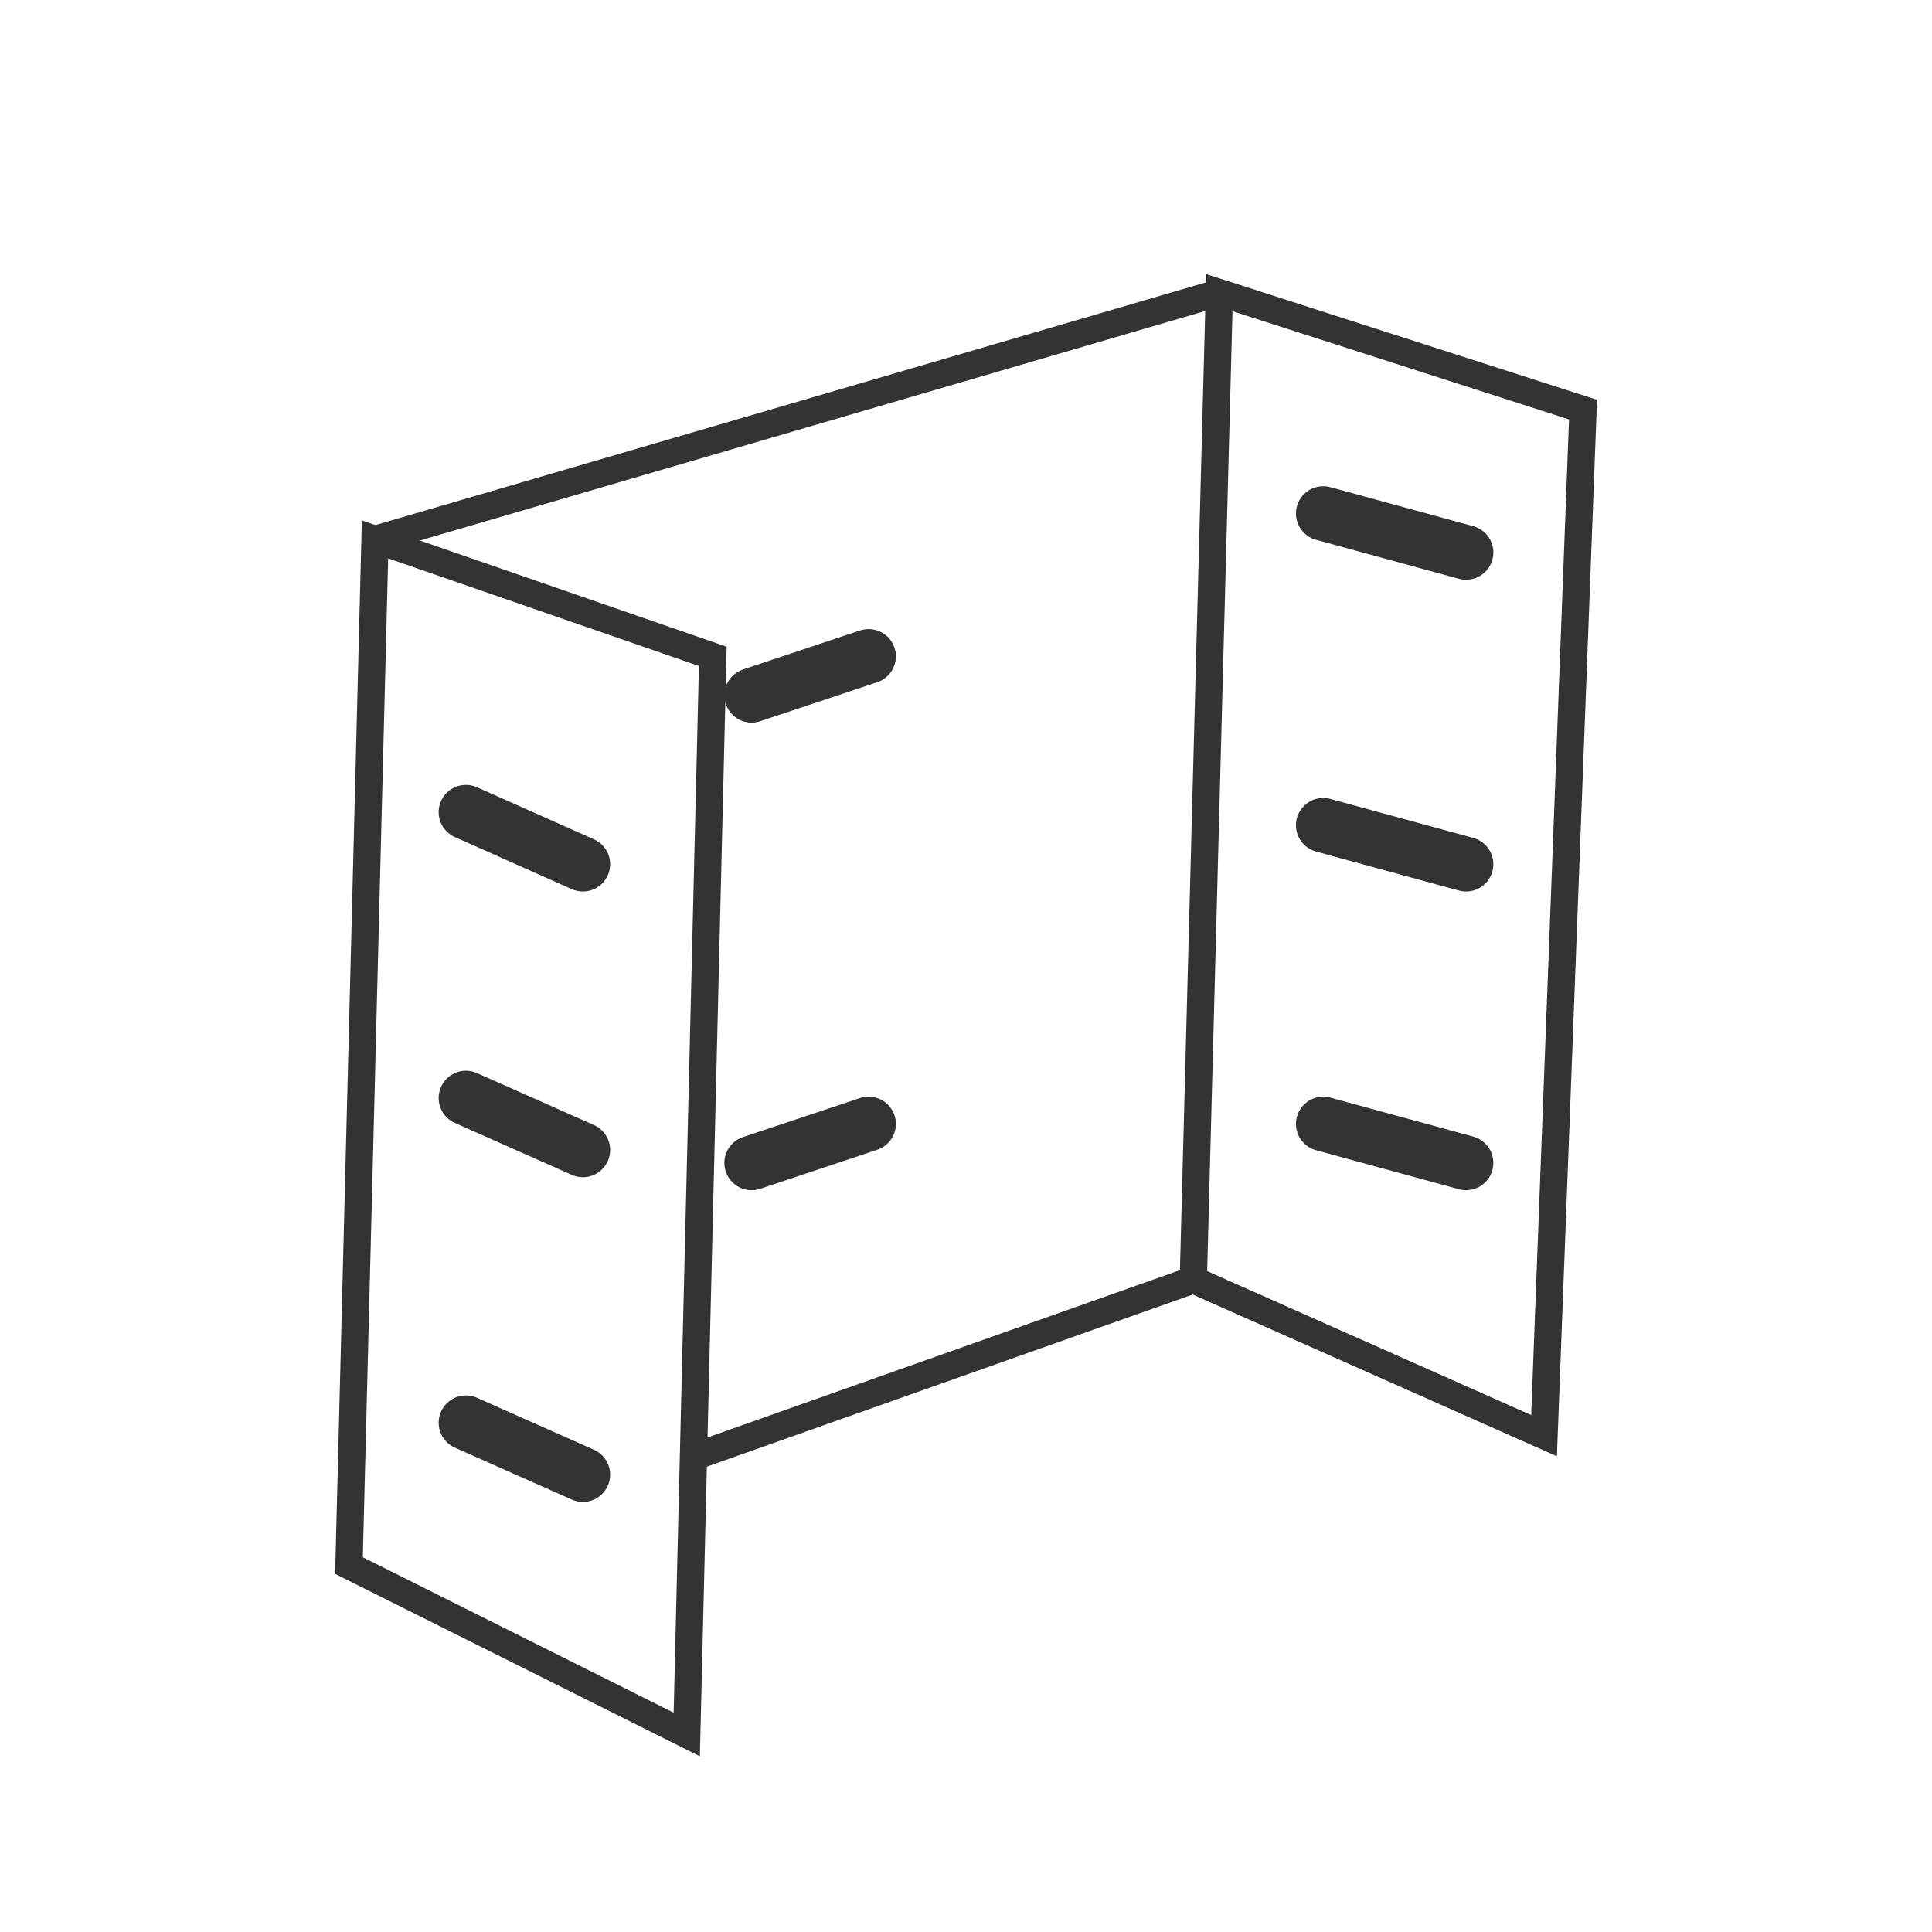
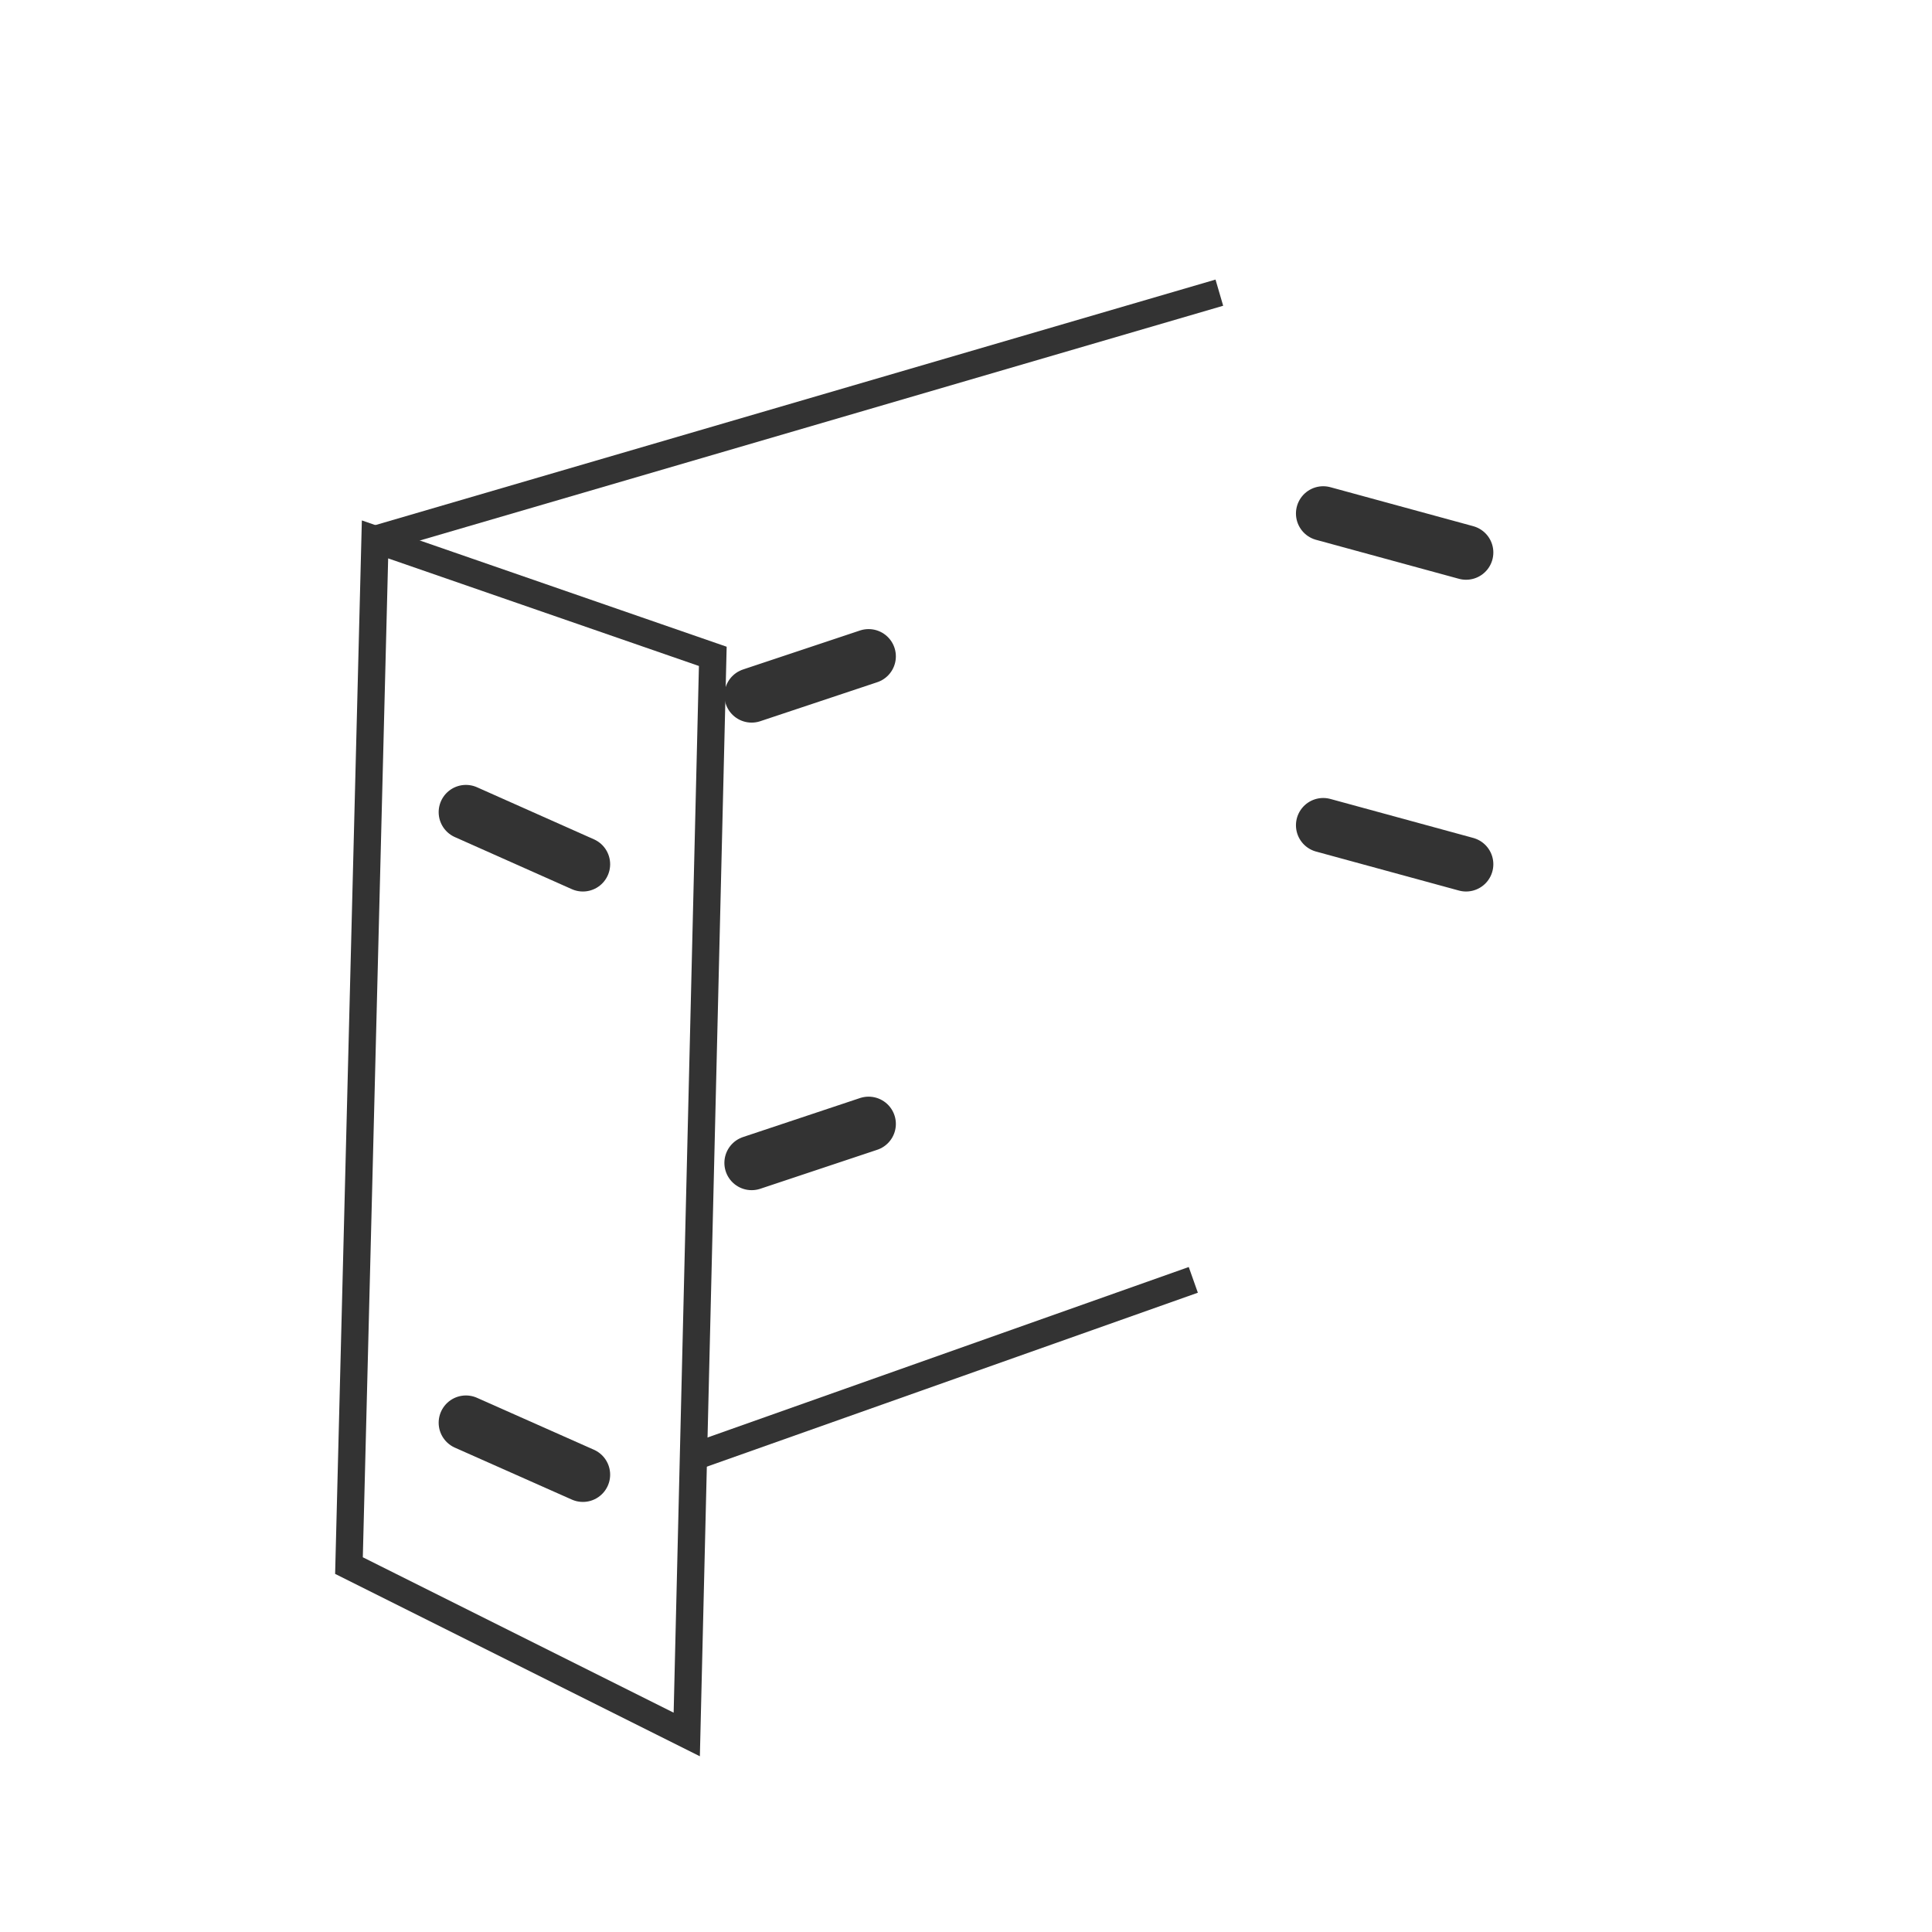
<svg xmlns="http://www.w3.org/2000/svg" version="1.1" id="Layer_1" x="0px" y="0px" viewBox="0 0 141.73 141.73" style="enable-background:new 0 0 141.73 141.73;" xml:space="preserve">
  <style type="text/css">
	.st0{fill:none;stroke:#333333;stroke-width:2;stroke-miterlimit:10;}
	.st1{fill:none;stroke:#333333;stroke-width:4;stroke-linecap:round;stroke-miterlimit:10;}
</style>
  <polygon class="st0" points="27.51,39.57 52.29,48.15 50.87,106.88 50.38,127.24 25.6,114.85 " />
-   <polygon class="st0" points="113.27,105.32 87.54,93.89 89.45,21.47 116.13,30.05 " />
  <line class="st0" x1="50.87" y1="106.88" x2="87.54" y2="93.89" />
  <line class="st0" x1="27.51" y1="39.57" x2="89.45" y2="21.47" />
  <line class="st1" x1="55.14" y1="51.01" x2="63.72" y2="48.15" />
  <line class="st1" x1="55.14" y1="85.31" x2="63.72" y2="82.45" />
  <line class="st1" x1="97.07" y1="37.67" x2="107.55" y2="40.53" />
  <line class="st1" x1="97.07" y1="60.54" x2="107.55" y2="63.4" />
-   <line class="st1" x1="97.07" y1="82.45" x2="107.55" y2="85.31" />
  <line class="st1" x1="34.18" y1="59.58" x2="42.76" y2="63.4" />
-   <line class="st1" x1="34.18" y1="80.55" x2="42.76" y2="84.36" />
  <line class="st1" x1="34.18" y1="104.37" x2="42.76" y2="108.18" />
</svg>